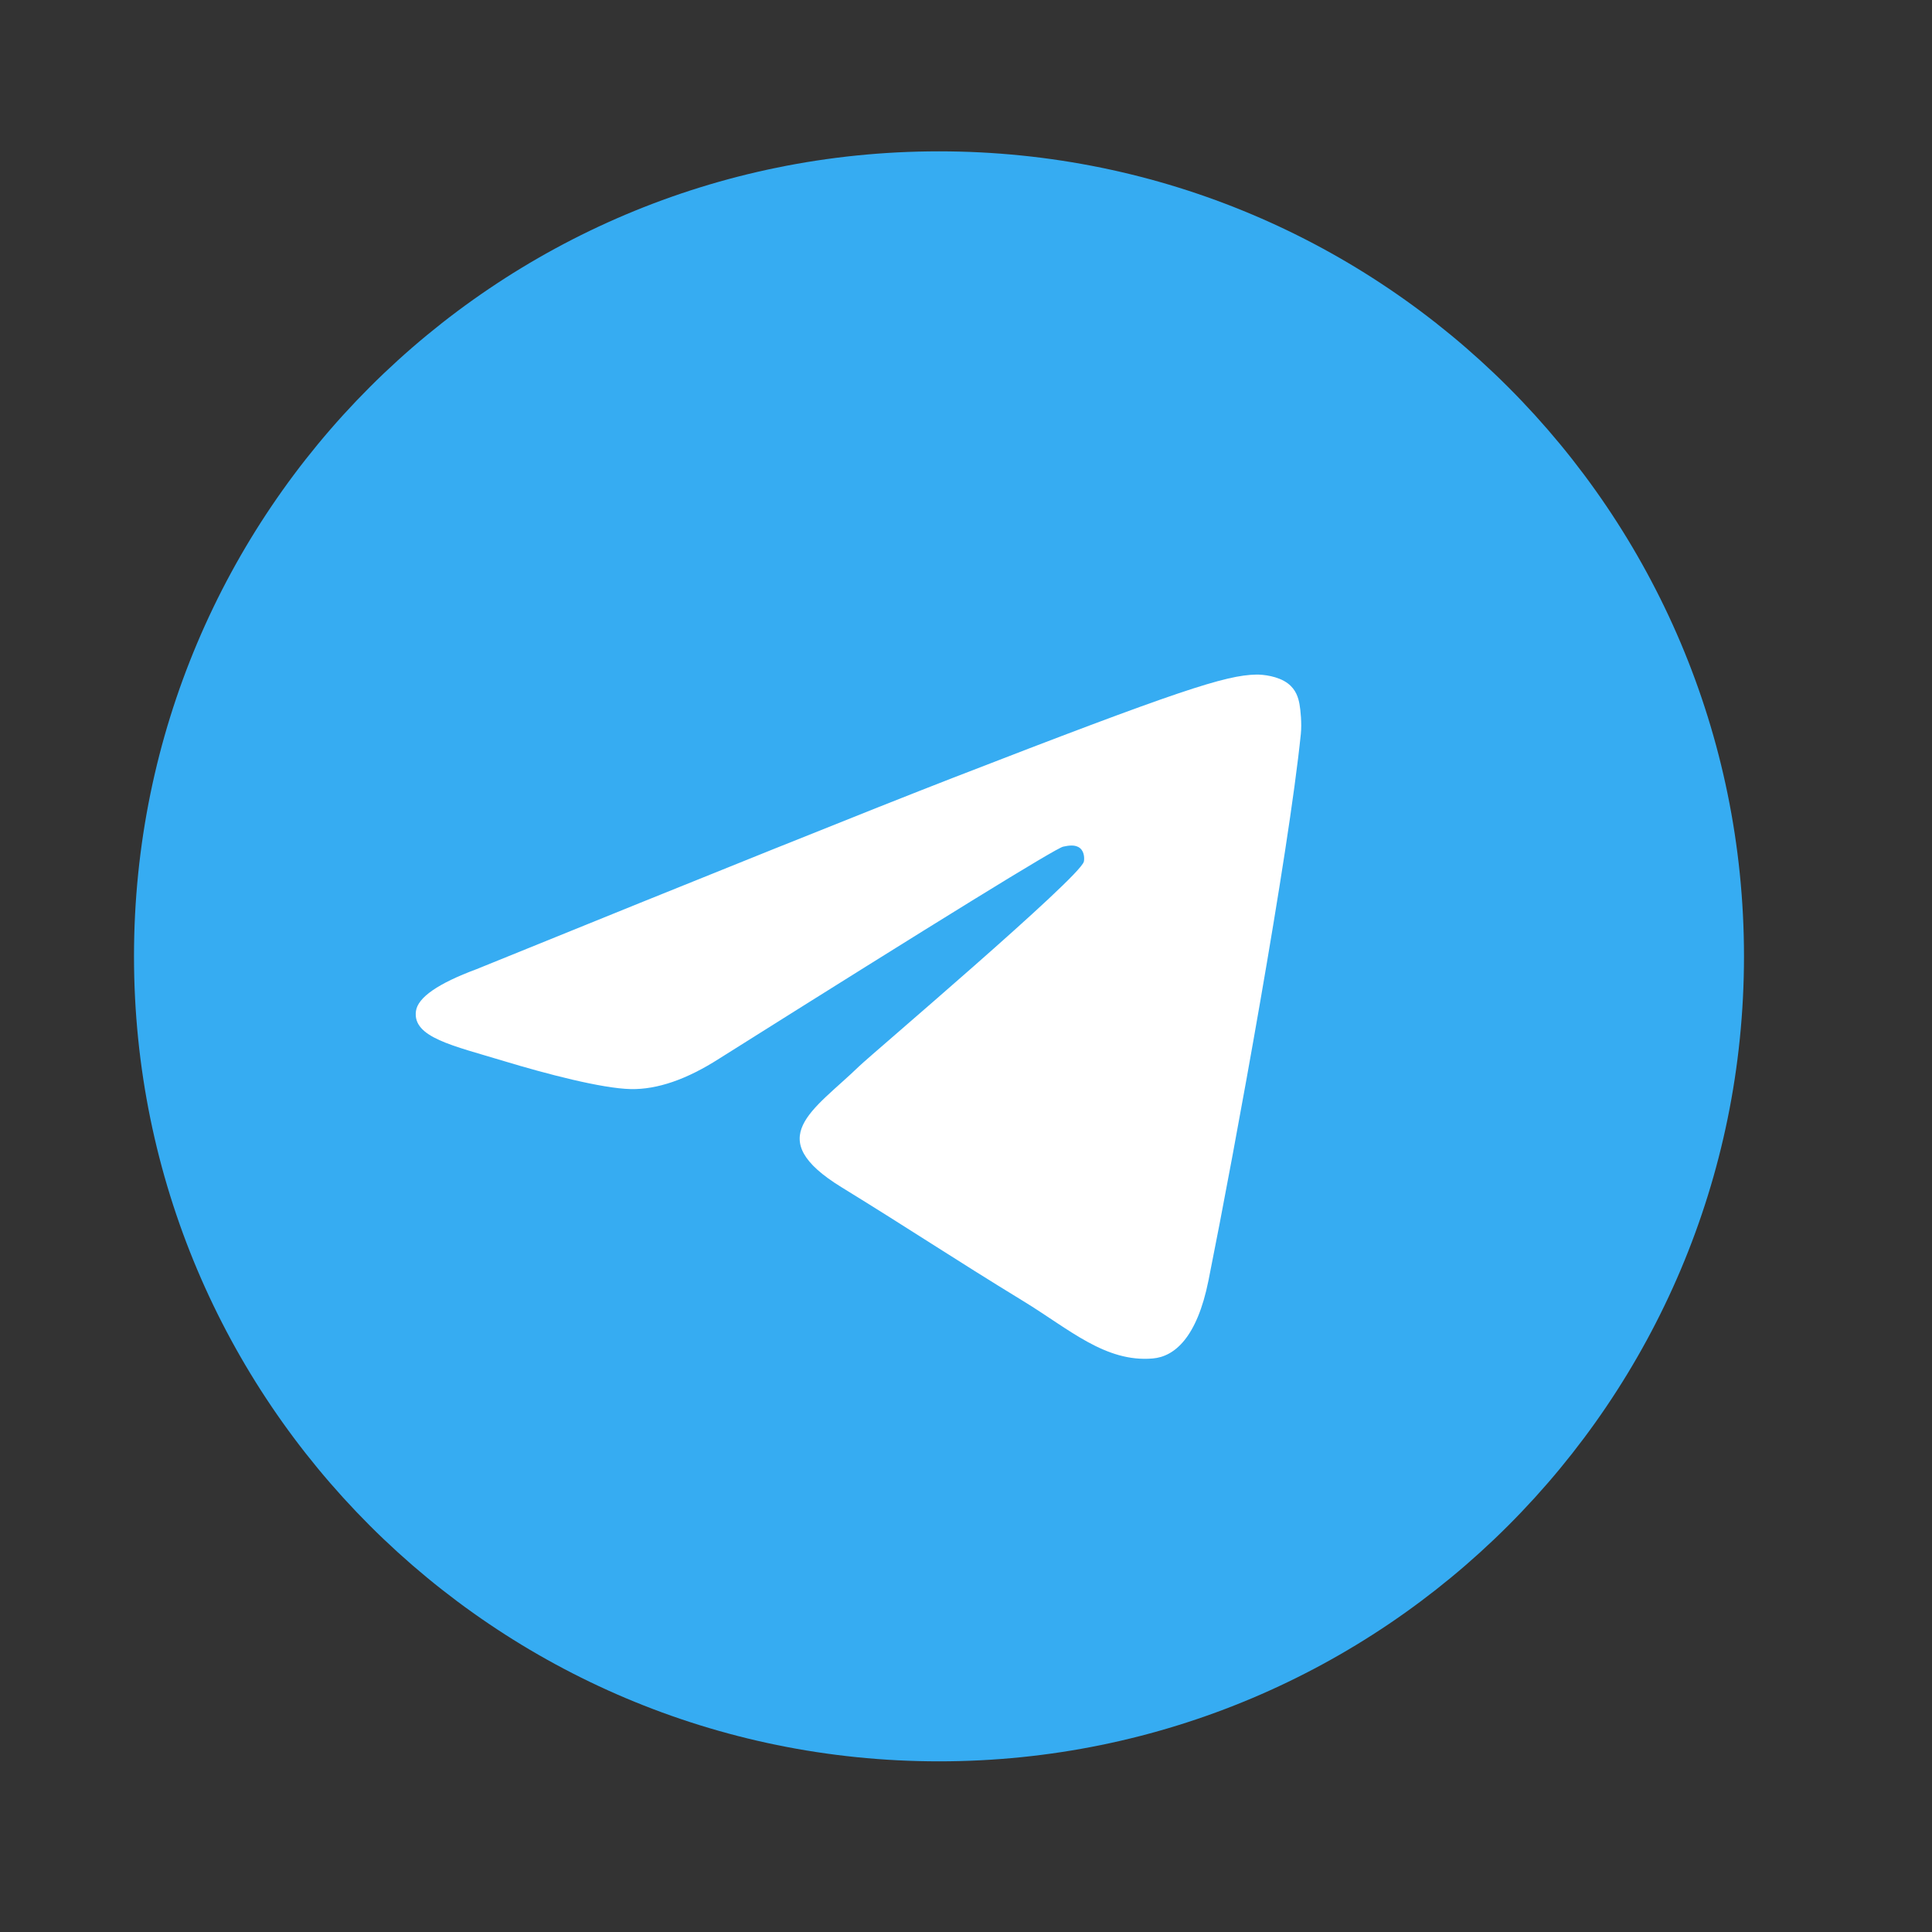
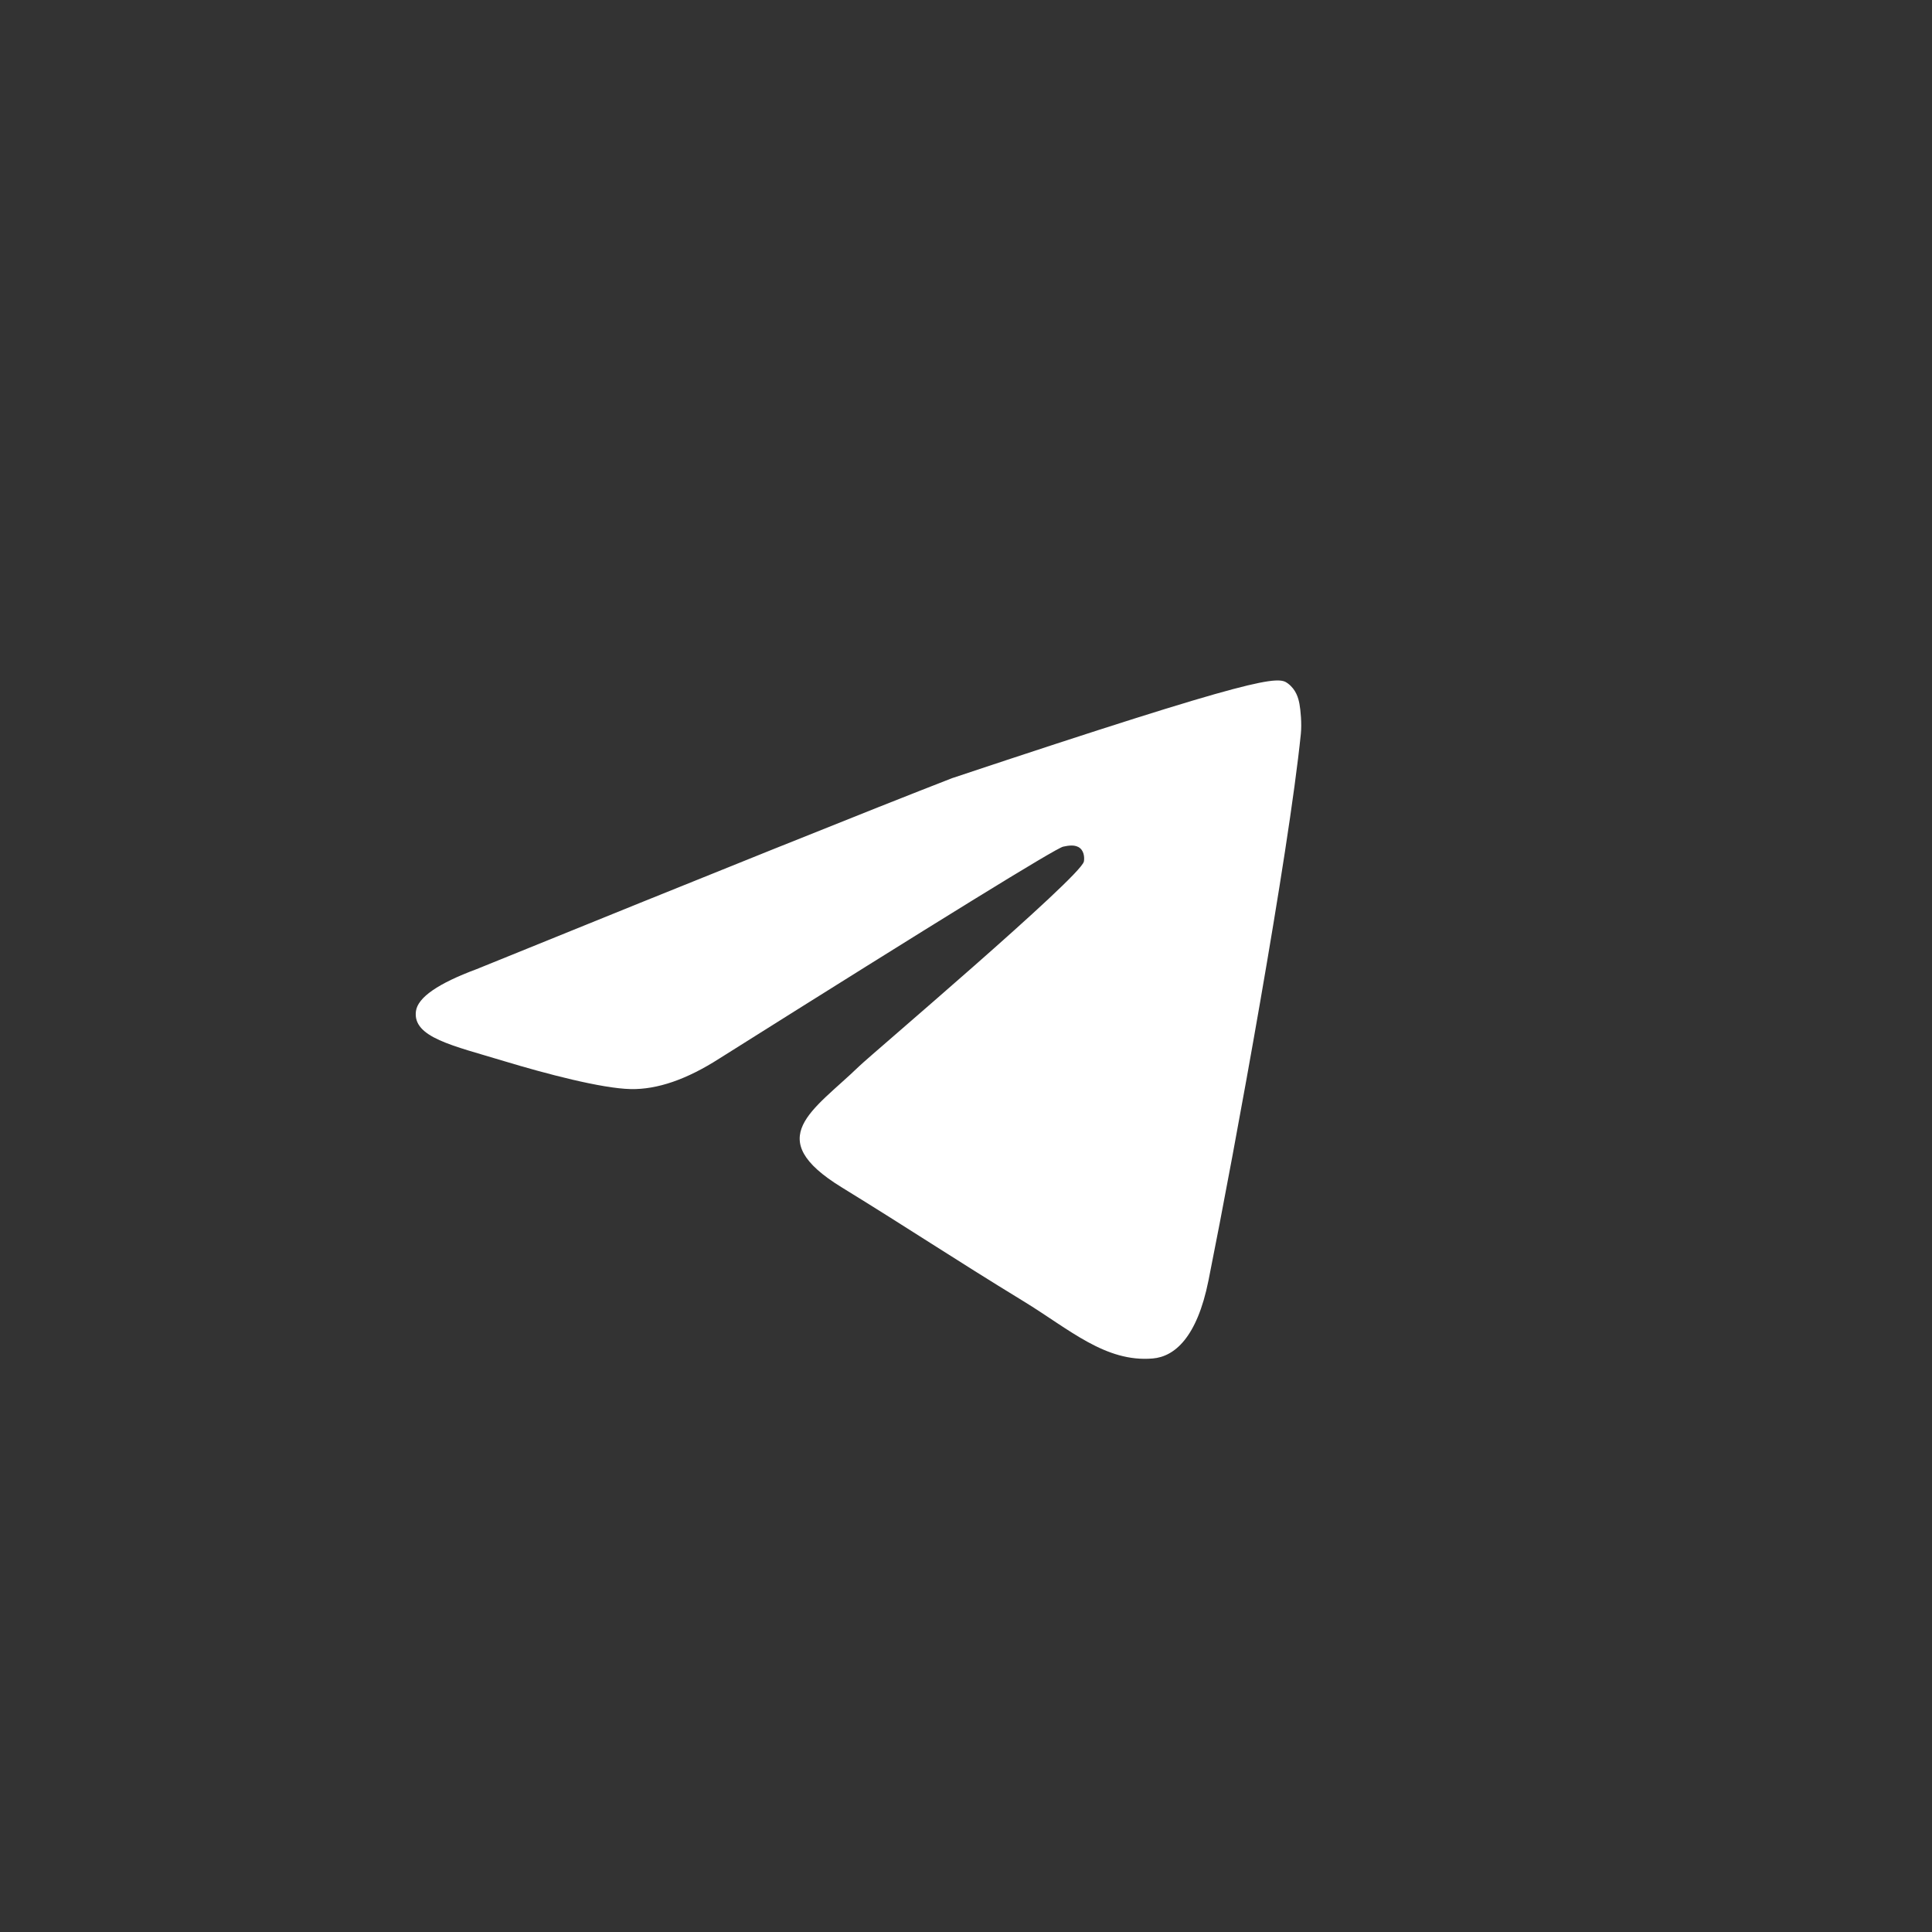
<svg xmlns="http://www.w3.org/2000/svg" width="48" height="48" viewBox="0 0 48 48" fill="none">
  <rect x="0" y="0" width="48" height="48" fill="#333333" stroke="none" />
-   <path d="M3.329 23.76C3.329 34.806 12.283 43.76 23.329 43.76C34.375 43.76 43.329 34.806 43.329 23.76C43.329 12.714 34.375 3.76 23.329 3.76C12.283 3.76 3.329 12.714 3.329 23.76Z" fill="#36ACF2" />
-   <path d="M11.841 24.078C17.747 21.679 21.685 20.098 23.655 19.333C29.281 17.151 30.45 16.773 31.212 16.76C31.38 16.757 31.754 16.796 31.997 16.98C32.202 17.135 32.258 17.344 32.285 17.491C32.312 17.638 32.346 17.973 32.319 18.235C32.014 21.221 30.695 28.47 30.024 31.815C29.74 33.23 29.181 33.705 28.64 33.751C27.463 33.852 26.57 33.026 25.43 32.33C23.647 31.24 22.64 30.562 20.91 29.498C18.909 28.27 20.206 27.594 21.346 26.49C21.644 26.201 26.827 21.805 26.928 21.407C26.94 21.357 26.952 21.171 26.834 21.073C26.715 20.974 26.54 21.008 26.414 21.035C26.235 21.073 23.387 22.828 17.869 26.301C17.061 26.819 16.328 27.071 15.672 27.058C14.949 27.043 13.558 26.676 12.523 26.363C11.255 25.978 10.246 25.775 10.334 25.122C10.38 24.782 10.882 24.434 11.841 24.078Z" fill="white" />
+   <path d="M11.841 24.078C17.747 21.679 21.685 20.098 23.655 19.333C31.38 16.757 31.754 16.796 31.997 16.98C32.202 17.135 32.258 17.344 32.285 17.491C32.312 17.638 32.346 17.973 32.319 18.235C32.014 21.221 30.695 28.47 30.024 31.815C29.74 33.23 29.181 33.705 28.64 33.751C27.463 33.852 26.57 33.026 25.43 32.33C23.647 31.24 22.64 30.562 20.91 29.498C18.909 28.27 20.206 27.594 21.346 26.49C21.644 26.201 26.827 21.805 26.928 21.407C26.94 21.357 26.952 21.171 26.834 21.073C26.715 20.974 26.54 21.008 26.414 21.035C26.235 21.073 23.387 22.828 17.869 26.301C17.061 26.819 16.328 27.071 15.672 27.058C14.949 27.043 13.558 26.676 12.523 26.363C11.255 25.978 10.246 25.775 10.334 25.122C10.38 24.782 10.882 24.434 11.841 24.078Z" fill="white" />
</svg>